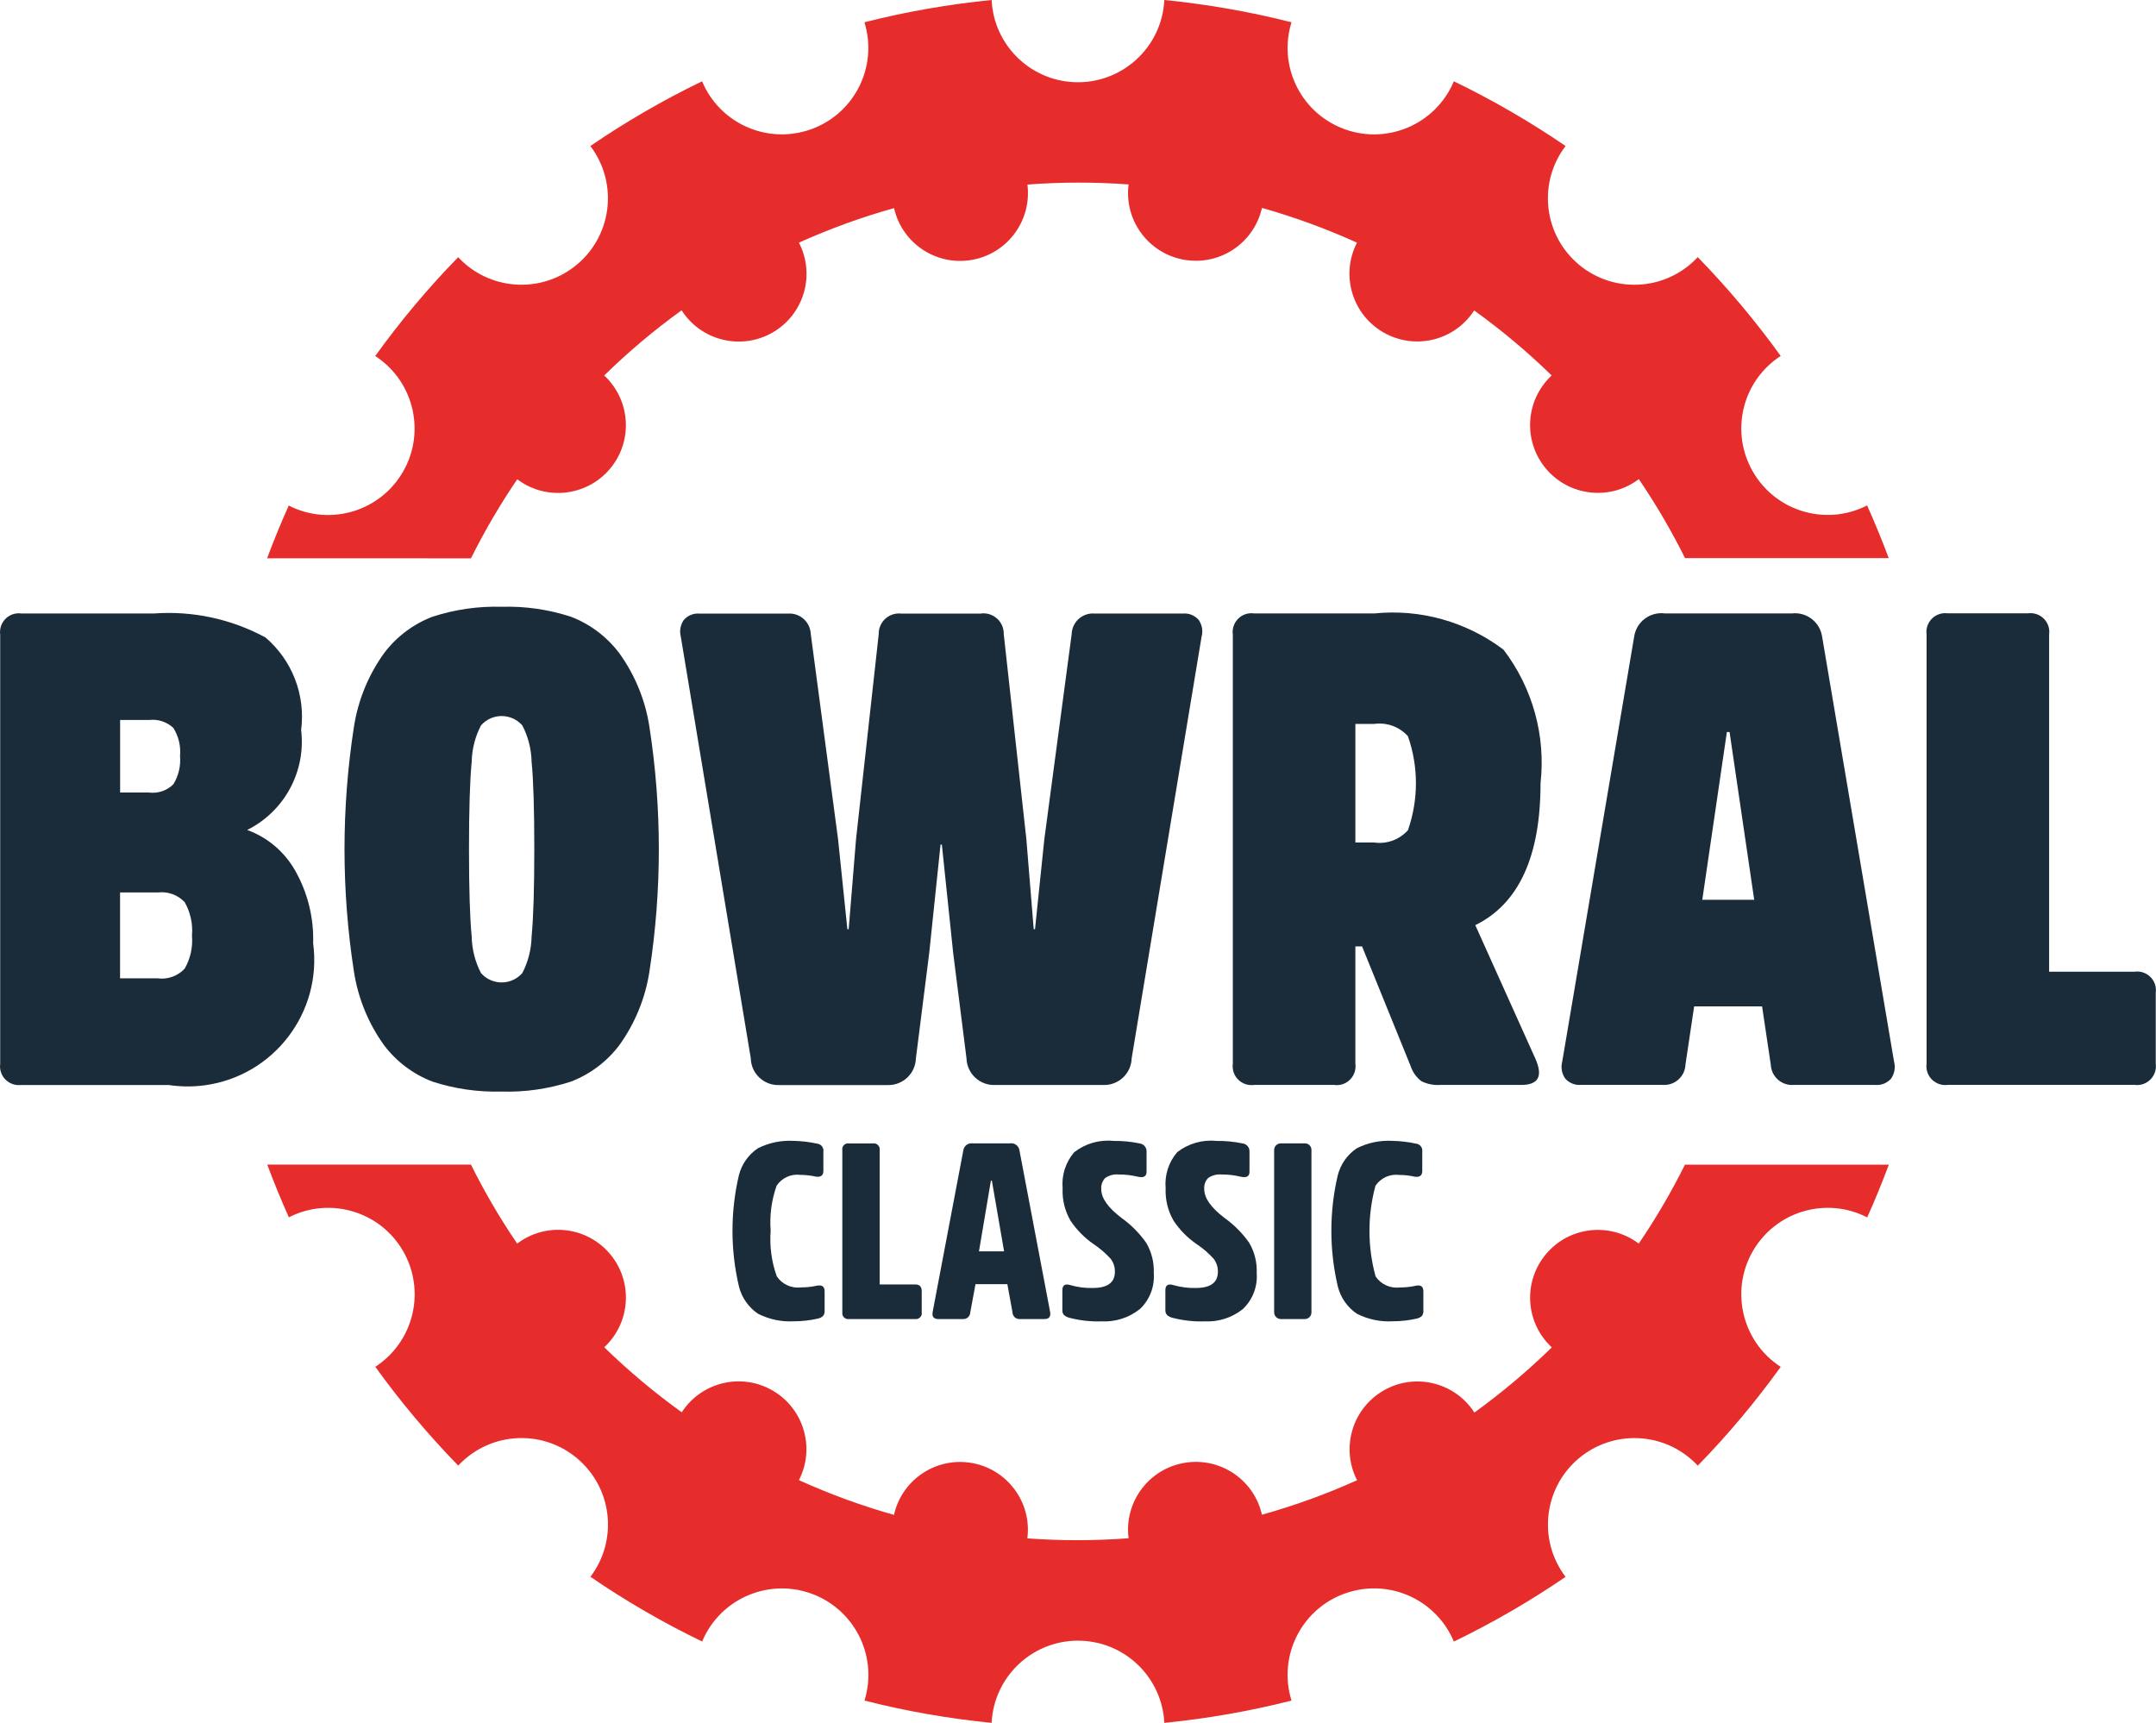
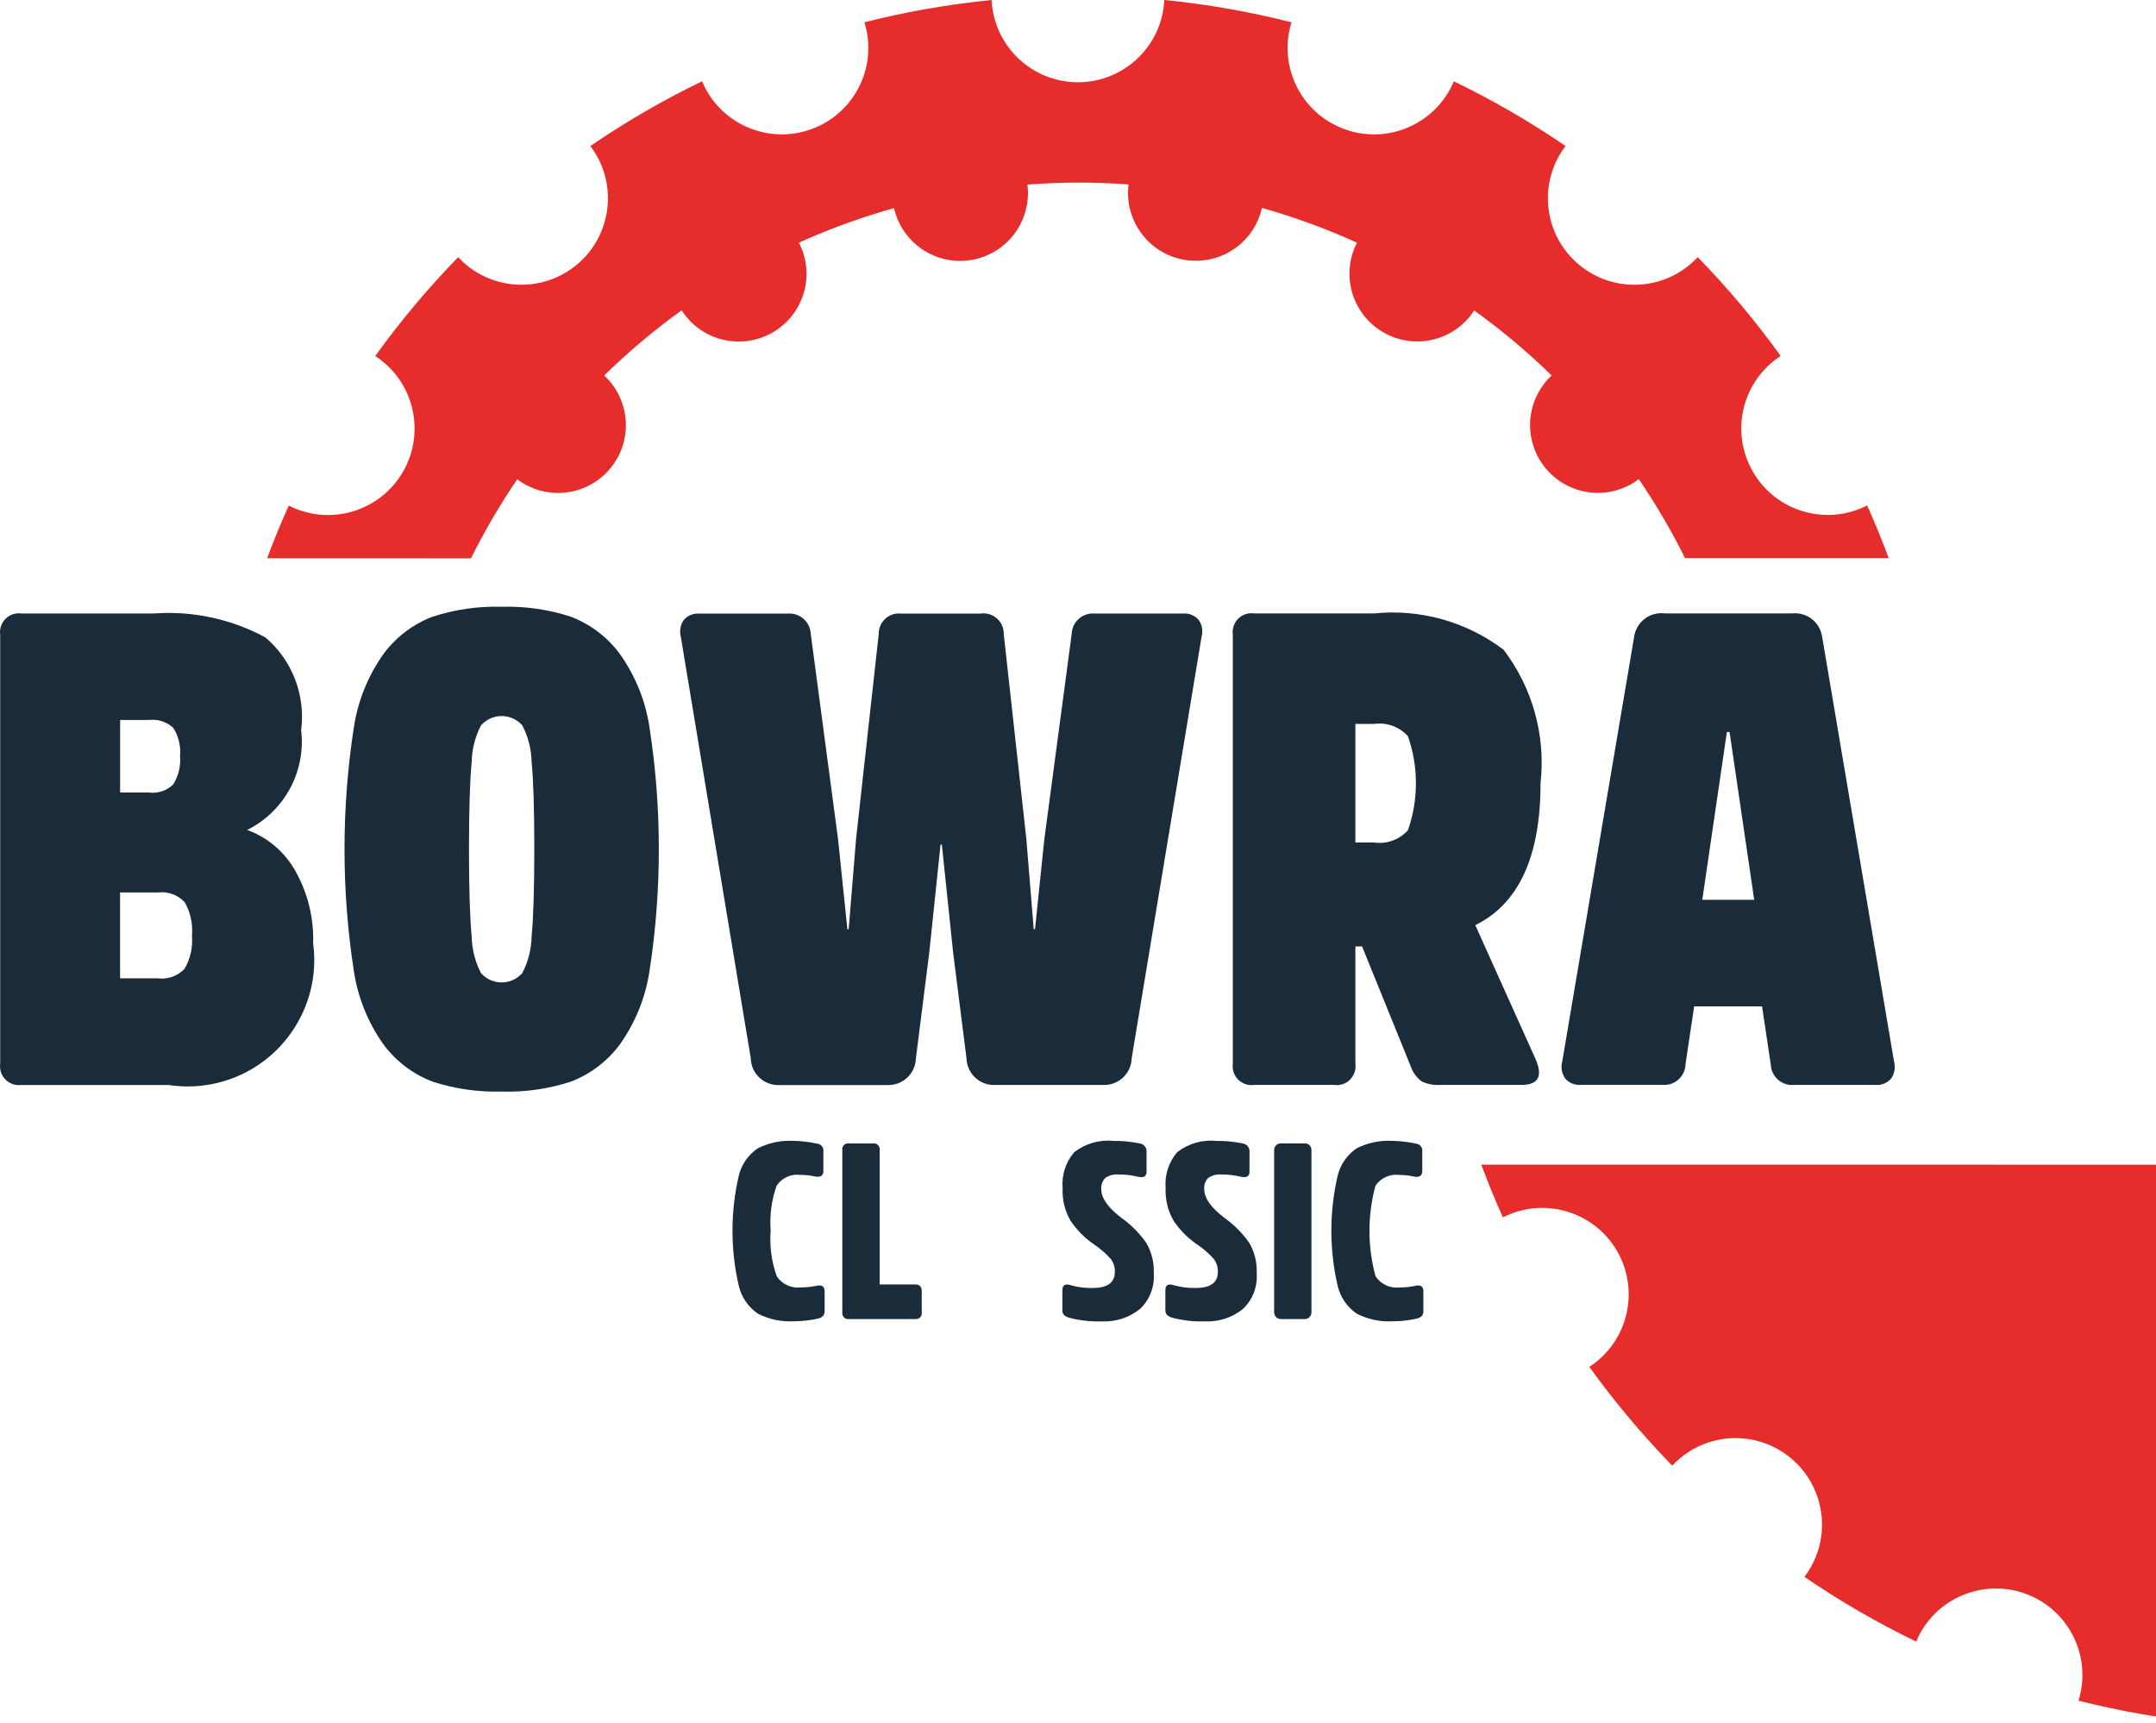
<svg xmlns="http://www.w3.org/2000/svg" id="a" data-name="b" viewBox="0 0 32.883 26.278">
  <g id="b" data-name="c">
    <g>
      <path d="M7.184,8.514c.208-.417.443-.819.705-1.204.456.344,1.104.253,1.448-.202.32-.423.267-1.02-.122-1.381.368-.36.763-.693,1.181-.994.308.481.947.621,1.428.314.45-.288.607-.871.361-1.346.47-.211.955-.388,1.451-.527.126.557.679.906,1.236.78.52-.117.865-.611.798-1.139.514-.039,1.03-.04,1.543-.002-.072.566.328,1.084.895,1.156.529.068,1.022-.278,1.139-.798.496.14.981.318,1.45.53-.262.507-.062,1.131.445,1.392.473.244,1.053.089,1.342-.358.418.301.813.632,1.182.992-.418.389-.441,1.043-.052,1.461.361.388.958.44,1.381.12.262.385.498.788.705,1.205h3.107c-.102-.272-.211-.54-.33-.804-.648.332-1.443.075-1.774-.574-.308-.602-.111-1.338.456-1.706-.384-.533-.807-1.037-1.265-1.507-.496.534-1.33.564-1.864.069-.497-.462-.563-1.225-.152-1.764-.543-.371-1.112-.701-1.704-.987-.281.672-1.054.989-1.726.707-.627-.262-.952-.958-.75-1.607C19.061.178,18.413.065,17.758,0c-.035.727-.654,1.288-1.381,1.253C15.699,1.22,15.157.678,15.124,0c-.654.065-1.303.178-1.94.34.216.696-.173,1.435-.869,1.65-.649.201-1.345-.123-1.607-.75-.592.286-1.161.616-1.704.987.44.58.327,1.408-.254,1.848-.539.409-1.301.343-1.762-.152-.459.47-.881.974-1.265,1.507.611.397.784,1.214.387,1.825-.368.566-1.105.763-1.706.456-.119.263-.228.532-.33.804,0,0,3.11.001,3.11.001Z" style="fill: #e62d2b; stroke-width: 0px;" />
-       <path d="M25.699,17.764c-.208.417-.443.819-.705,1.204-.456-.344-1.104-.254-1.448.202-.32.424-.267,1.021.122,1.381-.369.36-.763.692-1.181.994-.309-.48-.949-.619-1.429-.309-.447.288-.603.868-.36,1.341-.47.212-.955.388-1.451.526-.126-.557-.679-.906-1.236-.78-.52.117-.865.61-.798,1.139-.514.039-1.03.04-1.544.002.073-.566-.328-1.084-.894-1.157-.529-.068-1.024.278-1.14.799-.496-.14-.981-.318-1.45-.53.261-.508.061-1.131-.447-1.392-.472-.243-1.052-.088-1.34.357-.418-.301-.813-.632-1.182-.992.418-.389.443-1.042.054-1.461-.361-.389-.959-.441-1.382-.12-.262-.385-.498-.788-.705-1.205h-3.107c.102.272.211.54.33.804.648-.331,1.443-.074,1.774.574.307.601.111,1.338-.456,1.706.384.533.807,1.037,1.265,1.507.496-.533,1.331-.563,1.864-.066.495.461.561,1.223.152,1.762.542.371,1.112.701,1.704.987.281-.672,1.054-.988,1.726-.707.627.263.952.959.75,1.608.637.162,1.285.275,1.939.34.036-.728.655-1.288,1.382-1.252.677.033,1.219.575,1.252,1.252.654-.065,1.303-.178,1.94-.34-.217-.695.171-1.435.867-1.651.65-.203,1.347.123,1.609.751.592-.286,1.161-.616,1.704-.987-.441-.58-.328-1.407.252-1.848.54-.41,1.303-.344,1.764.152.459-.47.881-.974,1.265-1.507-.611-.396-.785-1.213-.389-1.824.368-.568,1.106-.765,1.708-.456.119-.263.228-.532.33-.804,0,0-3.11,0-3.11,0Z" style="fill: #e62d2b; stroke-width: 0px;" />
+       <path d="M25.699,17.764h-3.107c.102.272.211.54.33.804.648-.331,1.443-.074,1.774.574.307.601.111,1.338-.456,1.706.384.533.807,1.037,1.265,1.507.496-.533,1.331-.563,1.864-.066.495.461.561,1.223.152,1.762.542.371,1.112.701,1.704.987.281-.672,1.054-.988,1.726-.707.627.263.952.959.75,1.608.637.162,1.285.275,1.939.34.036-.728.655-1.288,1.382-1.252.677.033,1.219.575,1.252,1.252.654-.065,1.303-.178,1.94-.34-.217-.695.171-1.435.867-1.651.65-.203,1.347.123,1.609.751.592-.286,1.161-.616,1.704-.987-.441-.58-.328-1.407.252-1.848.54-.41,1.303-.344,1.764.152.459-.47.881-.974,1.265-1.507-.611-.396-.785-1.213-.389-1.824.368-.568,1.106-.765,1.708-.456.119-.263.228-.532.33-.804,0,0-3.11,0-3.11,0Z" style="fill: #e62d2b; stroke-width: 0px;" />
      <path d="M12.464,19.61c.075-.015.113.014.113.087v.292c.003.029-.005.058-.023.082-.021.02-.048.034-.076.04-.121.028-.244.042-.368.042-.189.011-.378-.029-.547-.114-.145-.097-.249-.245-.292-.414-.132-.558-.132-1.14-.002-1.698.042-.168.145-.315.289-.412.167-.085.354-.124.541-.114.121.002.242.016.361.042.059.005.104.057.099.116-0.0.002-0.0.004-.001.005v.296c0,.068-.038.097-.114.087-.077-.018-.156-.027-.235-.027-.143-.019-.284.045-.364.165-.078.22-.109.453-.091.685-.018.236.013.474.093.697.082.123.227.188.374.169.082 0.0.164-.009.243-.027" style="fill: #1a2b3a; stroke-width: 0px;" />
      <path d="M13.416,19.591h.543c.066,0,.099.034.099.102v.323c.008.049-.025.094-.074.102-.008.001-.017.002-.025.001h-1.013c-.049.006-.093-.029-.099-.078-.001-.008-.001-.016 0-.024v-2.475c-.008-.049.025-.094.074-.102.008-.001.017-.002.025-0h.368c.05-.007.095.027.103.077.001.008.001.017,0,.025,0,0,0,2.05,0,2.05Z" style="fill: #1a2b3a; stroke-width: 0px;" />
-       <path d="M15.405,17.439c.07-.01.134.038.144.108 0.0.001 0.0.002 0.0.002l.467,2.46c.013.073-.016.11-.087.11h-.376c-.058.003-.107-.041-.11-.099l-.079-.433h-.486l-.08.433c-.003.058-.052.102-.11.099h-.376c-.071,0-.1-.037-.087-.11l.467-2.46c.009-.07.072-.119.142-.11.001,0,.002 0.0.003 0,0,0,.569,0,.569,0ZM15.314,19.086l-.186-1.078h-.015l-.182,1.078h.383Z" style="fill: #1a2b3a; stroke-width: 0px;" />
      <path d="M17.379,19.971c-.163.128-.366.193-.573.183-.165.006-.33-.012-.49-.053-.033-.007-.063-.022-.089-.044-.018-.022-.027-.05-.024-.078v-.3c0-.078.043-.104.129-.076.109.031.221.045.334.042.225,0,.338-.082.338-.247.002-.071-.021-.141-.064-.198-.079-.087-.168-.163-.266-.228-.136-.095-.253-.214-.346-.352-.087-.15-.129-.321-.121-.494-.018-.2.046-.4.177-.552.17-.132.384-.194.598-.172.134-.002.268.011.399.038.063.008.109.062.106.125v.307c0,.071-.044.096-.133.076-.096-.023-.194-.035-.292-.034-.072-.007-.145.012-.205.053-.044.045-.066.108-.061.171,0,.137.104.283.311.44.146.104.273.233.376.38.081.139.121.298.114.459.016.208-.063.412-.216.554" style="fill: #1a2b3a; stroke-width: 0px;" />
      <path d="M18.95,19.971c-.163.128-.366.193-.573.183-.165.006-.33-.012-.489-.053-.033-.007-.064-.022-.089-.044-.018-.022-.027-.05-.025-.078v-.3c0-.078.043-.104.129-.076.109.03.221.045.334.042.225,0,.338-.082.338-.247.002-.071-.021-.141-.064-.198-.079-.087-.168-.164-.266-.228-.136-.095-.253-.214-.345-.352-.087-.149-.129-.321-.122-.494-.018-.2.046-.4.176-.552.17-.132.384-.194.598-.172.134-.002.267.011.399.038.063.008.109.062.106.125v.307c0,.071-.044.096-.133.076-.096-.023-.194-.035-.292-.034-.072-.007-.145.012-.205.053-.044.045-.066.108-.06.171,0,.137.104.283.311.44.146.104.273.233.376.38.081.139.12.298.113.459.016.208-.063.412-.216.554" style="fill: #1a2b3a; stroke-width: 0px;" />
      <path d="M19.535,17.439h.368c.054,0,.099.044.099.099h0v2.479c0,.057-.046.102-.102.102h-.364c-.057,0-.103-.046-.103-.103h0v-2.475c0-.056.046-.102.102-.102Z" style="fill: #1a2b3a; stroke-width: 0px;" />
      <path d="M21.596,19.61c.076-.015.113.014.113.087v.292c.003.029-.005.058-.022.082-.021.02-.048.034-.076.04-.121.028-.244.042-.368.042-.189.011-.377-.029-.546-.114-.145-.097-.249-.245-.292-.414-.132-.558-.132-1.14-.002-1.698.043-.168.145-.315.289-.412.167-.085.354-.124.541-.114.121.002.242.016.361.042.06.005.104.057.099.117,0,.002-0.0.003-.001.005v.296c0,.068-.038.097-.114.087-.077-.018-.156-.027-.235-.027-.143-.019-.284.045-.365.165-.122.453-.122.93.002,1.382.082.123.227.188.374.169.082 0.0.164-.009.243-.027" style="fill: #1a2b3a; stroke-width: 0px;" />
      <path d="M.328,16.548c-.157.022-.302-.086-.325-.243-.004-.027-.004-.054,0-.081v-6.542c-.022-.157.086-.302.243-.325.027-.004.054-.004.081,0h2.021c.59-.043,1.181.084,1.701.366.408.348.613.879.544,1.412.075.631-.254,1.24-.823,1.524.31.113.569.332.732.62.191.337.286.72.274,1.107.141,1.056-.601,2.027-1.658,2.168-.181.024-.365.022-.546-.005H.328ZM2.278,12.089c.135.015.27-.031.366-.127.08-.129.115-.281.102-.432.014-.149-.022-.3-.102-.427-.098-.092-.232-.137-.366-.122h-.446v1.107h.446ZM2.41,14.923c.151.018.302-.037.406-.148.088-.152.127-.328.112-.503.016-.178-.023-.357-.112-.513-.105-.11-.255-.165-.406-.147h-.579v1.31s.579 0.0.579 0Z" style="fill: #1a2b3a; stroke-width: 0px;" />
      <path d="M8.708,9.407c.292.112.547.304.736.554.242.335.401.724.462,1.133.19,1.232.19,2.486,0,3.717-.061.409-.22.797-.462,1.133-.189.249-.444.441-.736.553-.341.111-.698.163-1.056.152-.358.01-.716-.041-1.057-.152-.292-.112-.547-.304-.736-.553-.242-.335-.4-.724-.462-1.133-.19-1.232-.19-2.485,0-3.717.062-.409.22-.797.462-1.133.189-.25.444-.442.736-.554.341-.111.698-.163,1.057-.152.358-.011.716.041,1.056.152M7.966,14.842c.09-.173.138-.364.142-.559.027-.278.041-.721.041-1.33s-.013-1.052-.041-1.331c-.004-.195-.052-.386-.142-.558-.153-.174-.418-.191-.592-.038-.013.012-.026.025-.038.038-.09.173-.138.364-.142.558-.027.278-.041.721-.041,1.331s.014,1.053.041,1.33c.004.195.052.386.142.559.153.174.418.191.592.038.013-.012.026-.025.038-.038" style="fill: #1a2b3a; stroke-width: 0px;" />
      <path d="M14.964,9.357c.17-.019.324.102.343.273.002.014.002.028.002.042l.345,3.128.112,1.372h.02l.142-1.372.417-3.128c.005-.179.154-.32.333-.315.004 0.0.008 0.0.013.001h1.351c.09-.008.179.028.239.096.053.075.07.17.045.259l-1.066,6.429c-.007.232-.2.414-.432.407-.002,0-.004,0-.005-0h-1.645c-.231.01-.426-.169-.437-.4,0-.002-0-.004-0-.006l-.203-1.605-.173-1.656h-.02l-.173,1.656-.203,1.605c-.007.232-.2.414-.432.407-.002,0-.003,0-.005-0h-1.645c-.231.01-.427-.17-.436-.401,0-.002-0-.004-0-.006l-1.067-6.429c-.024-.089-.007-.184.046-.259.06-.068.149-.104.239-.096h1.351c.179-.012.333.124.345.302 0.0.004.001.008.001.012l.416,3.128.142,1.372h.02l.112-1.372.346-3.128c-.004-.171.132-.313.303-.316.014-0.0.028 0.0.042.002,0,0,1.219,0,1.219,0Z" style="fill: #1a2b3a; stroke-width: 0px;" />
      <path d="M20.956,9.357c.705-.073,1.411.125,1.976.553.443.581.645,1.311.564,2.037,0,1.117-.332,1.838-.995,2.164l.914,2.031c.122.271.051.406-.213.406h-1.239c-.098.006-.196-.013-.284-.057-.076-.058-.133-.137-.163-.228l-.742-1.828h-.102v1.788c.022.157-.087.303-.244.325-.027.004-.054.004-.081,0h-1.219c-.157.022-.302-.087-.325-.244-.004-.027-.004-.054,0-.081v-6.542c-.022-.157.086-.302.243-.325.027-.004.055-.004.082,0,0,0,1.829,0,1.829,0ZM20.956,12.85c.193.029.388-.042.518-.188.162-.464.162-.968,0-1.432-.13-.146-.325-.216-.518-.188h-.284v1.808h.284Z" style="fill: #1a2b3a; stroke-width: 0px;" />
      <path d="M27.324,9.357c.227-.029.434.129.467.355l1.097,6.481c.024.089.007.184-.046.259-.06.068-.148.104-.239.096h-1.25c-.179.012-.333-.124-.345-.303-0-.004-0-.008-.001-.012l-.132-.883h-1.036l-.132.883c-.005.179-.154.32-.333.315-.004,0-.008-0-.013-.001h-1.249c-.09.008-.179-.028-.239-.096-.053-.075-.07-.17-.046-.259l1.097-6.481c.033-.226.241-.384.468-.355,0,0,1.93,0,1.93,0ZM26.755,13.724l-.376-2.559h-.041l-.375,2.559h.792Z" style="fill: #1a2b3a; stroke-width: 0px;" />
-       <path d="M31.254,14.821h1.3c.157-.023.303.086.325.243.004.027.004.054,0,.081v1.077c.022.157-.087.303-.245.325-.027.004-.054.004-.081,0h-2.844c-.157.022-.303-.087-.325-.244-.004-.027-.004-.054,0-.081v-6.542c-.022-.157.086-.302.243-.325.027-.004.054-.004.082,0h1.219c.157-.022.302.086.325.243.004.027.004.055,0,.082v5.14h0Z" style="fill: #1a2b3a; stroke-width: 0px;" />
    </g>
  </g>
</svg>